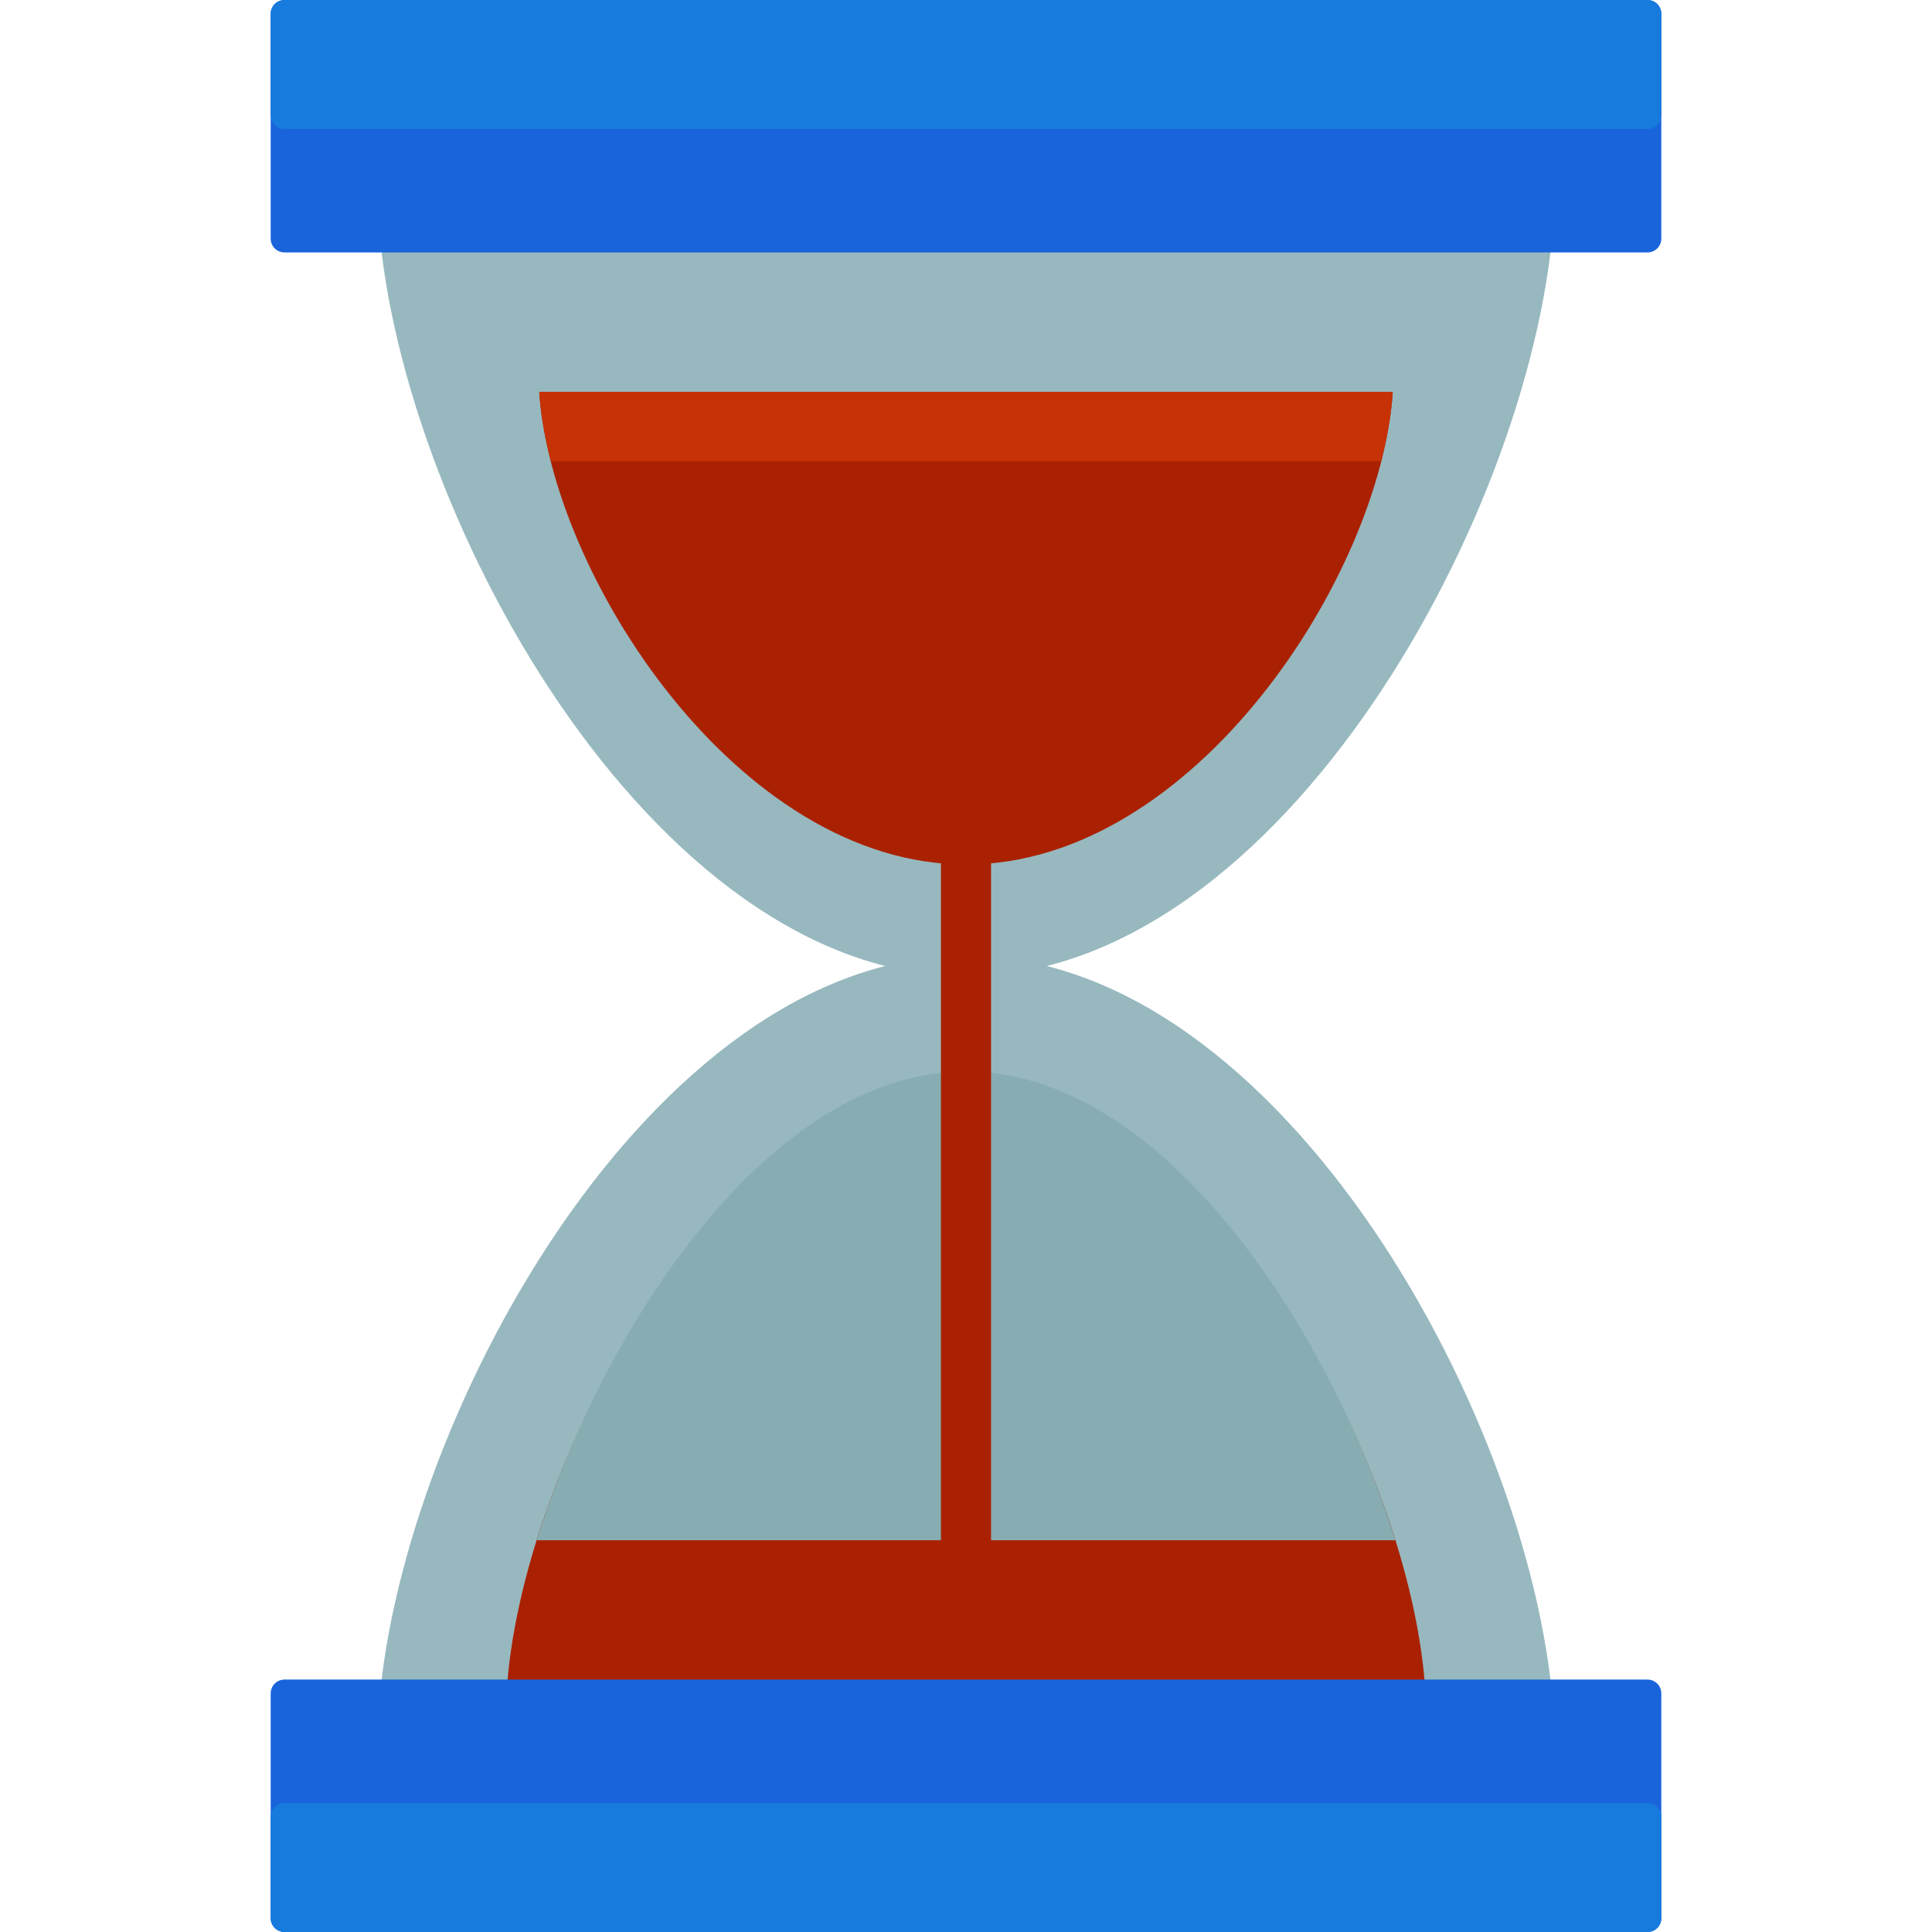
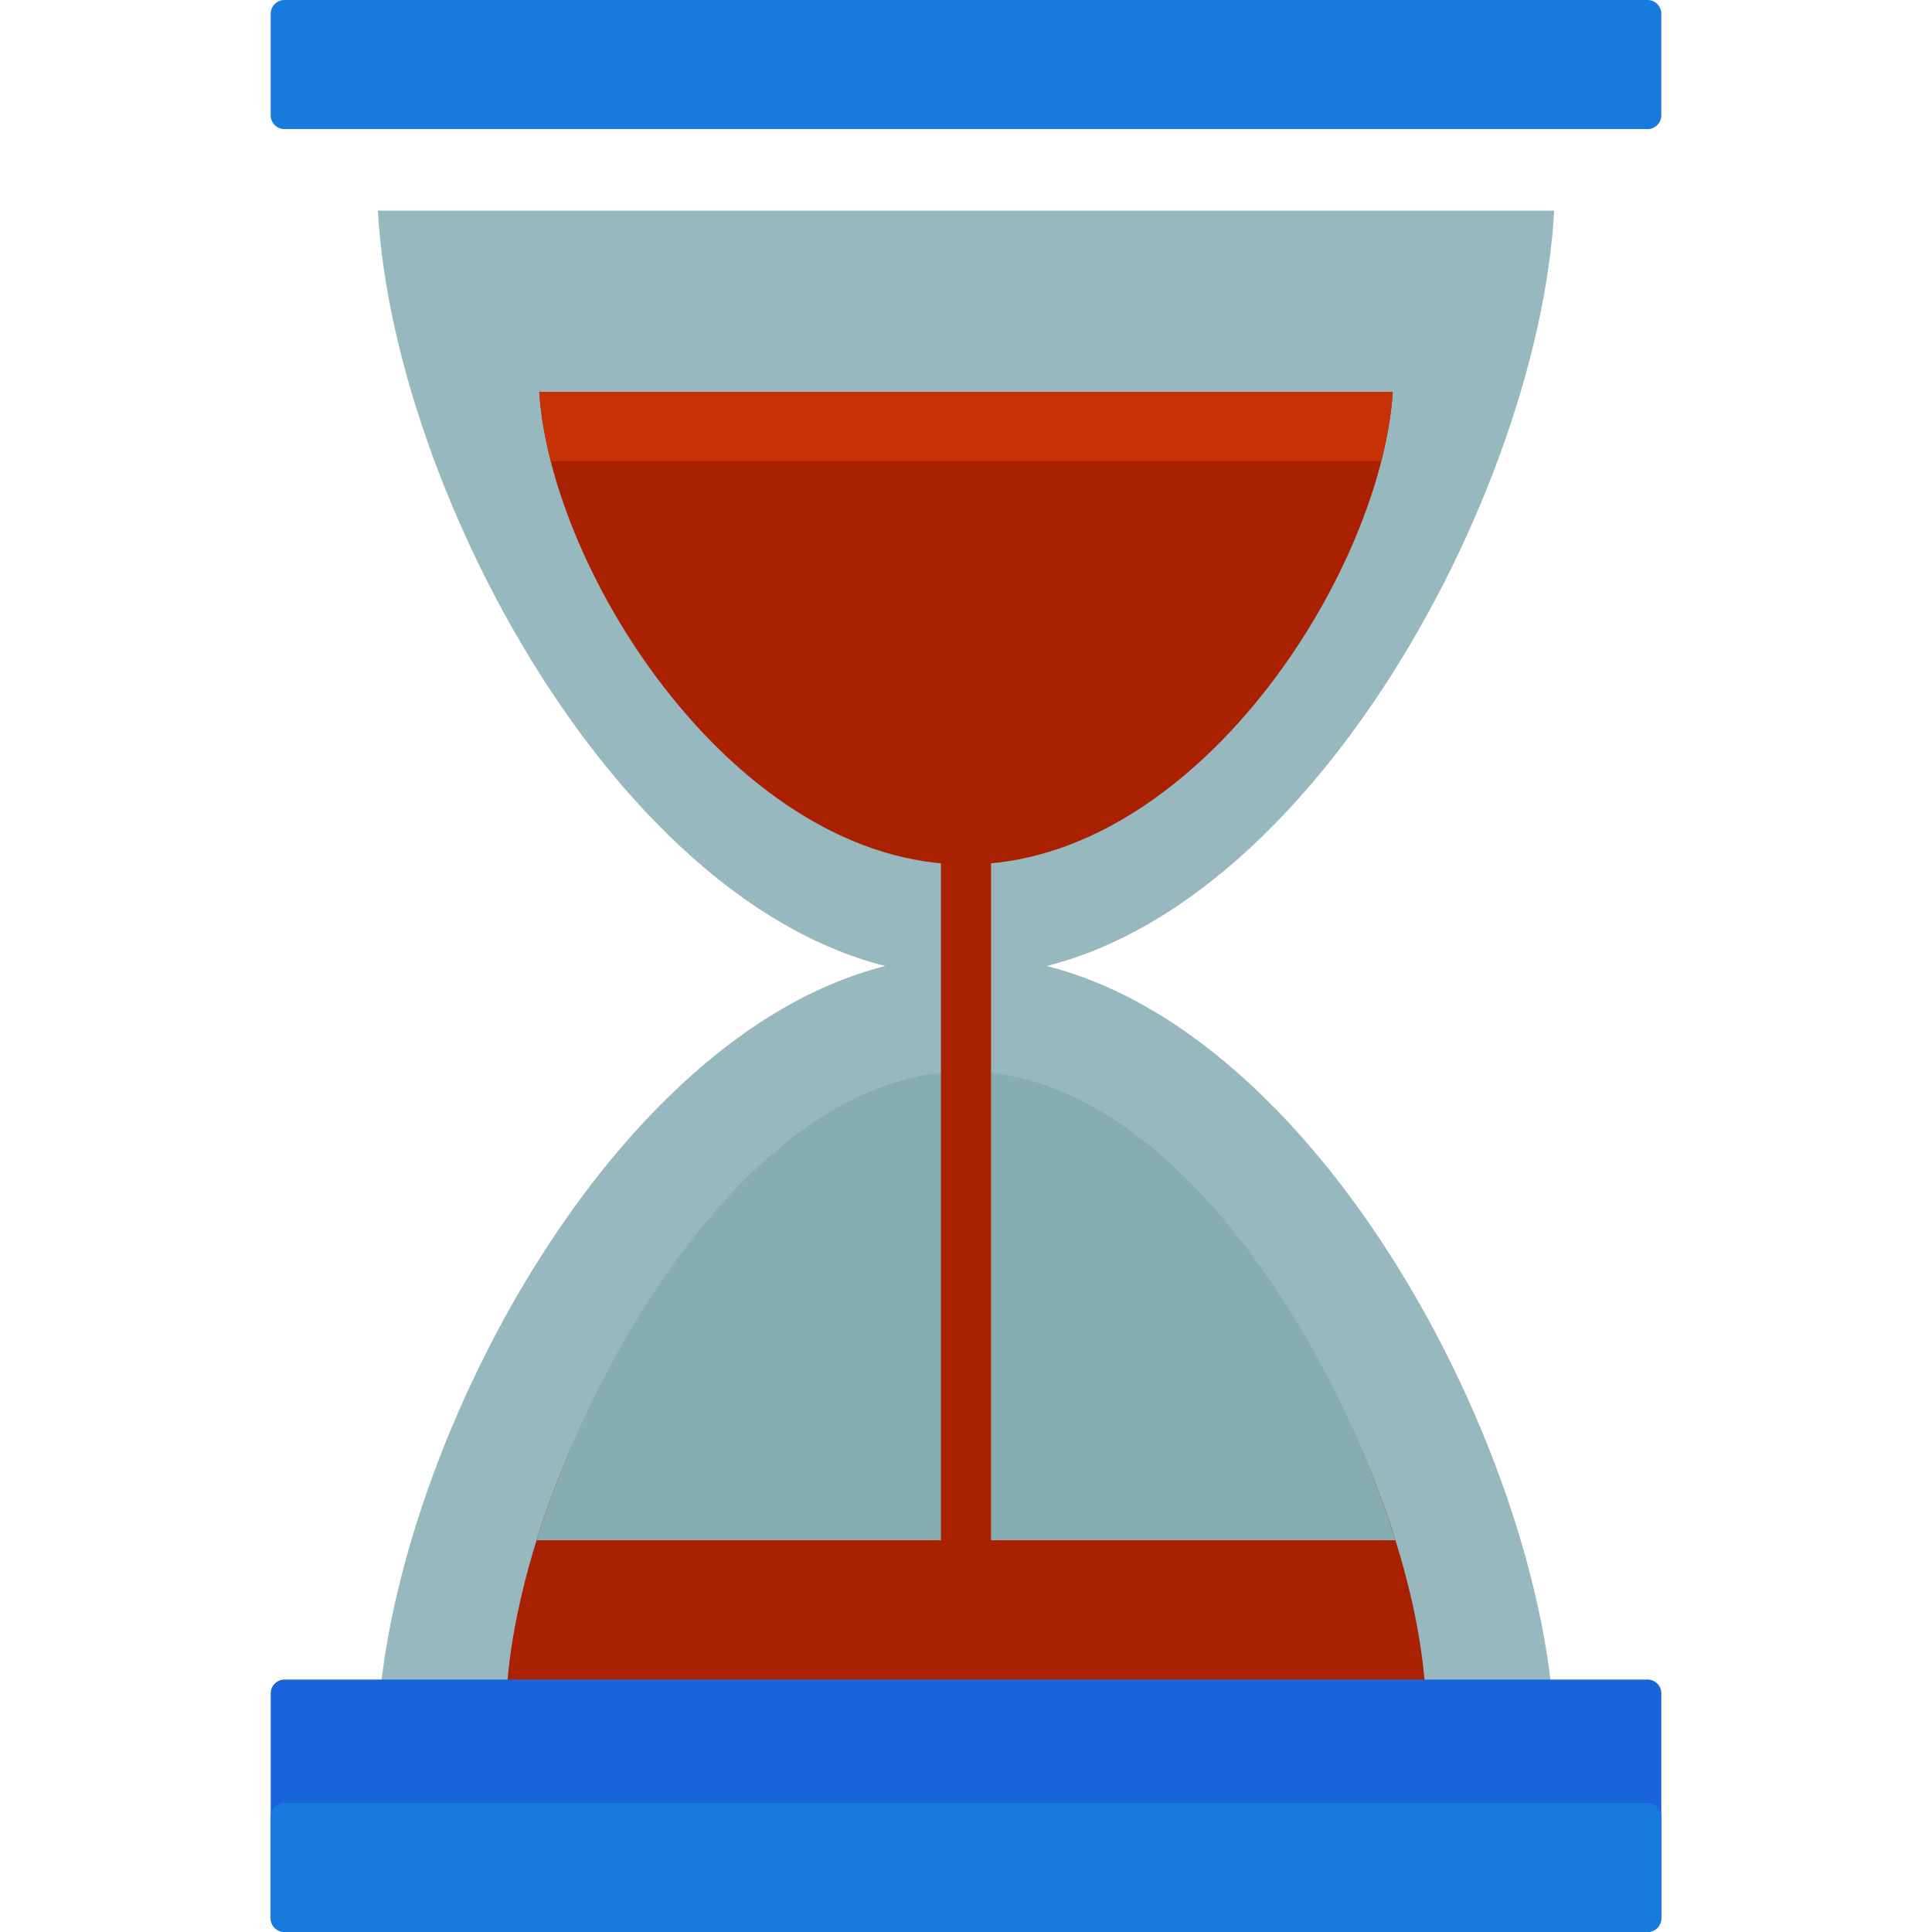
<svg xmlns="http://www.w3.org/2000/svg" version="1.1" id="Layer_1" x="0px" y="0px" viewBox="0 0 504.123 504.123" style="enable-background:new 0 0 504.123 504.123;" xml:space="preserve">
  <path style="fill:#97B8BF;" d="M98.603,54.973c4.135,76.895,71.168,199.767,153.458,199.767S401.384,131.86,405.536,54.973H98.603z" />
  <path style="fill:#AA2102;" d="M140.705,102.235c3.017,47.482,51.665,123.345,111.356,123.345  c59.723,0,108.355-75.863,111.356-123.345H140.705z" />
-   <path style="fill:#1964DB;" d="M433.491,62.275c0,1.985-1.615,3.592-3.584,3.592H74.232c-1.985,0-3.6-1.607-3.6-3.592V3.6  c0-2.001,1.615-3.6,3.6-3.6h355.675c1.969,0,3.584,1.599,3.584,3.6V62.275z" />
  <path style="fill:#177ADD;" d="M429.907,0H74.232c-1.985,0-3.6,1.599-3.6,3.6v26.498c0,1.985,1.615,3.584,3.6,3.584h355.675  c1.969,0,3.584-1.599,3.584-3.584V3.6C433.491,1.599,431.876,0,429.907,0z" />
  <path style="fill:#C63205;" d="M143.738,120.336h216.663c1.615-6.317,2.662-12.422,3.017-18.101H140.705  C141.076,107.914,142.123,114.026,143.738,120.336z" />
  <path style="fill:#97B8BF;" d="M405.536,449.15c-4.151-76.895-71.184-199.759-153.474-199.759S102.739,372.263,98.603,449.15  H405.536z" />
  <path style="fill:#AA2102;" d="M371.972,442.108c-3.245-59.093-55.619-158.862-119.91-158.862s-116.649,99.769-119.895,158.862  H371.972z" />
  <path style="fill:#1964DB;" d="M70.632,441.856c0-1.993,1.615-3.6,3.6-3.6h355.675c1.969,0,3.584,1.607,3.584,3.6v58.667  c0,2.001-1.615,3.6-3.584,3.6H74.232c-1.985,0-3.6-1.599-3.6-3.6V441.856z" />
  <path style="fill:#177ADD;" d="M74.232,504.123h355.675c1.969,0,3.584-1.599,3.584-3.6v-26.482c0-2.001-1.615-3.6-3.584-3.6H74.232  c-1.985,0-3.6,1.599-3.6,3.6v26.482C70.632,502.524,72.247,504.123,74.232,504.123z" />
  <path style="fill:#87ADB2;" d="M140.044,401.896h224.043C346.75,346.34,303.199,279.56,252.054,279.56  S157.381,346.348,140.044,401.896z" />
  <path style="fill:#AA2102;" d="M245.524,411.451c0,3.616,2.922,6.538,6.538,6.538l0,0c3.615,0,6.538-2.922,6.538-6.538V219.396  c0-3.616-2.922-6.538-6.538-6.538l0,0c-3.616,0-6.538,2.922-6.538,6.538V411.451z" />
  <g>
</g>
  <g>
</g>
  <g>
</g>
  <g>
</g>
  <g>
</g>
  <g>
</g>
  <g>
</g>
  <g>
</g>
  <g>
</g>
  <g>
</g>
  <g>
</g>
  <g>
</g>
  <g>
</g>
  <g>
</g>
  <g>
</g>
</svg>